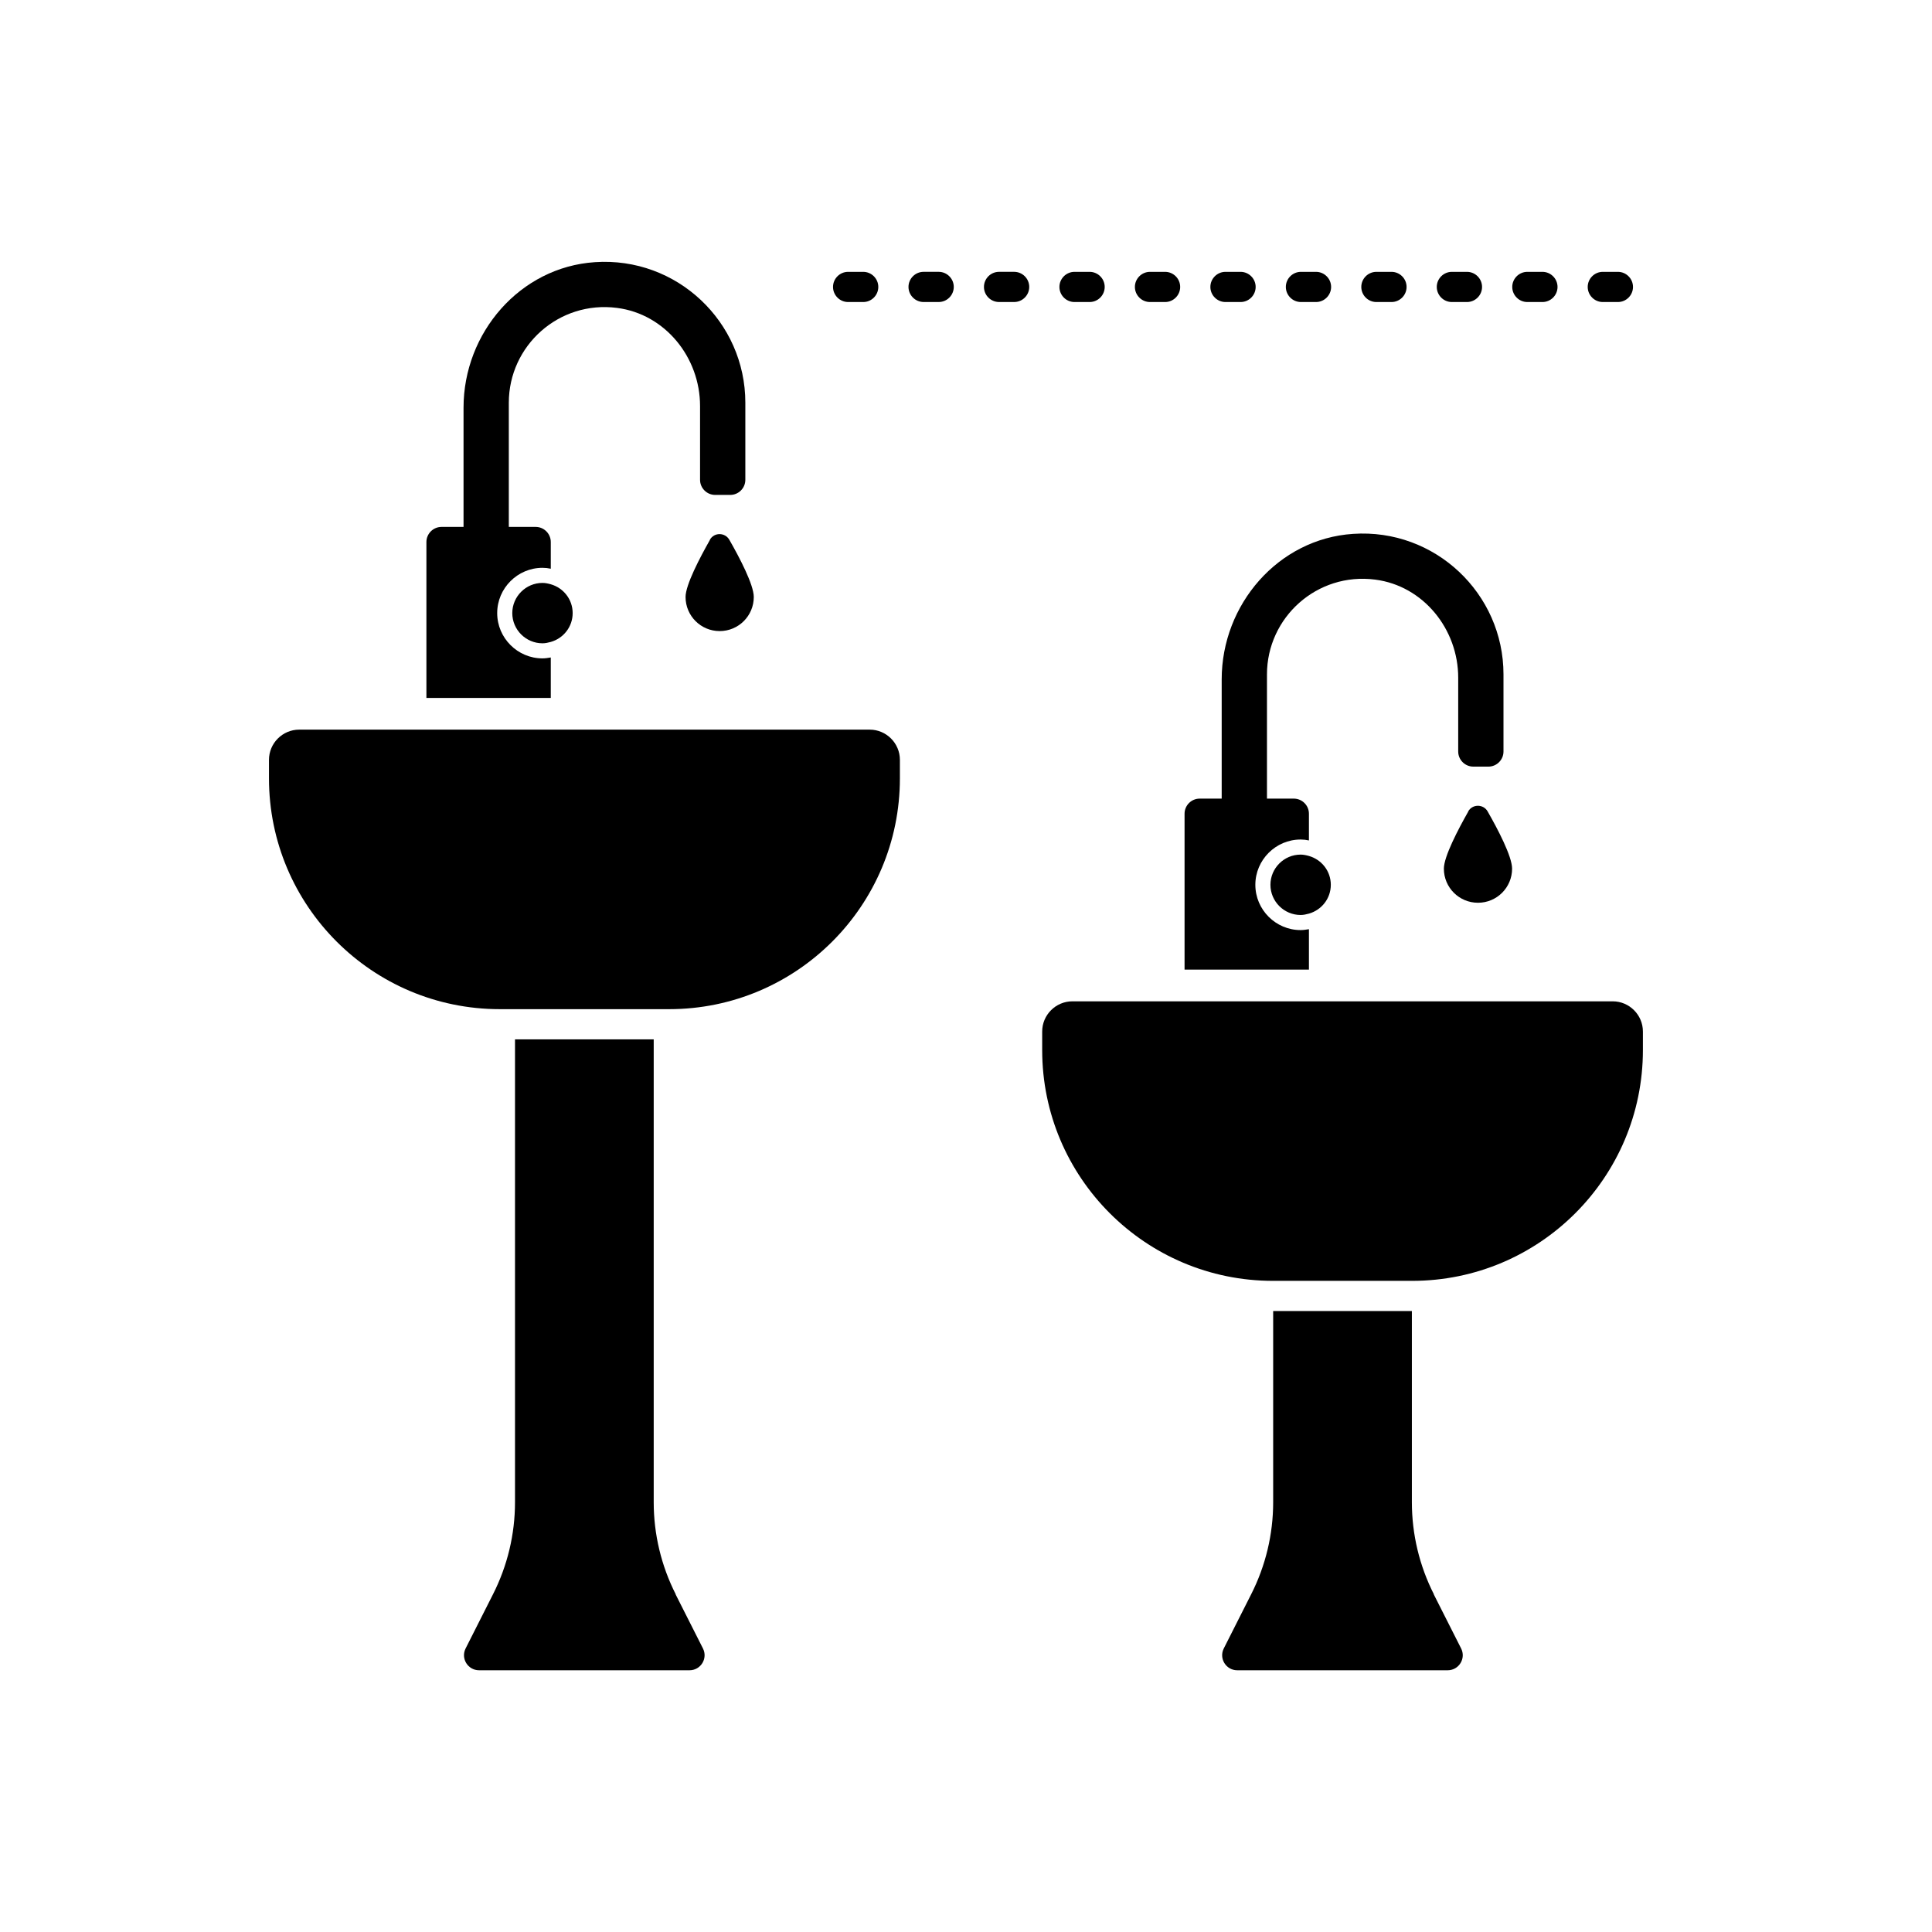
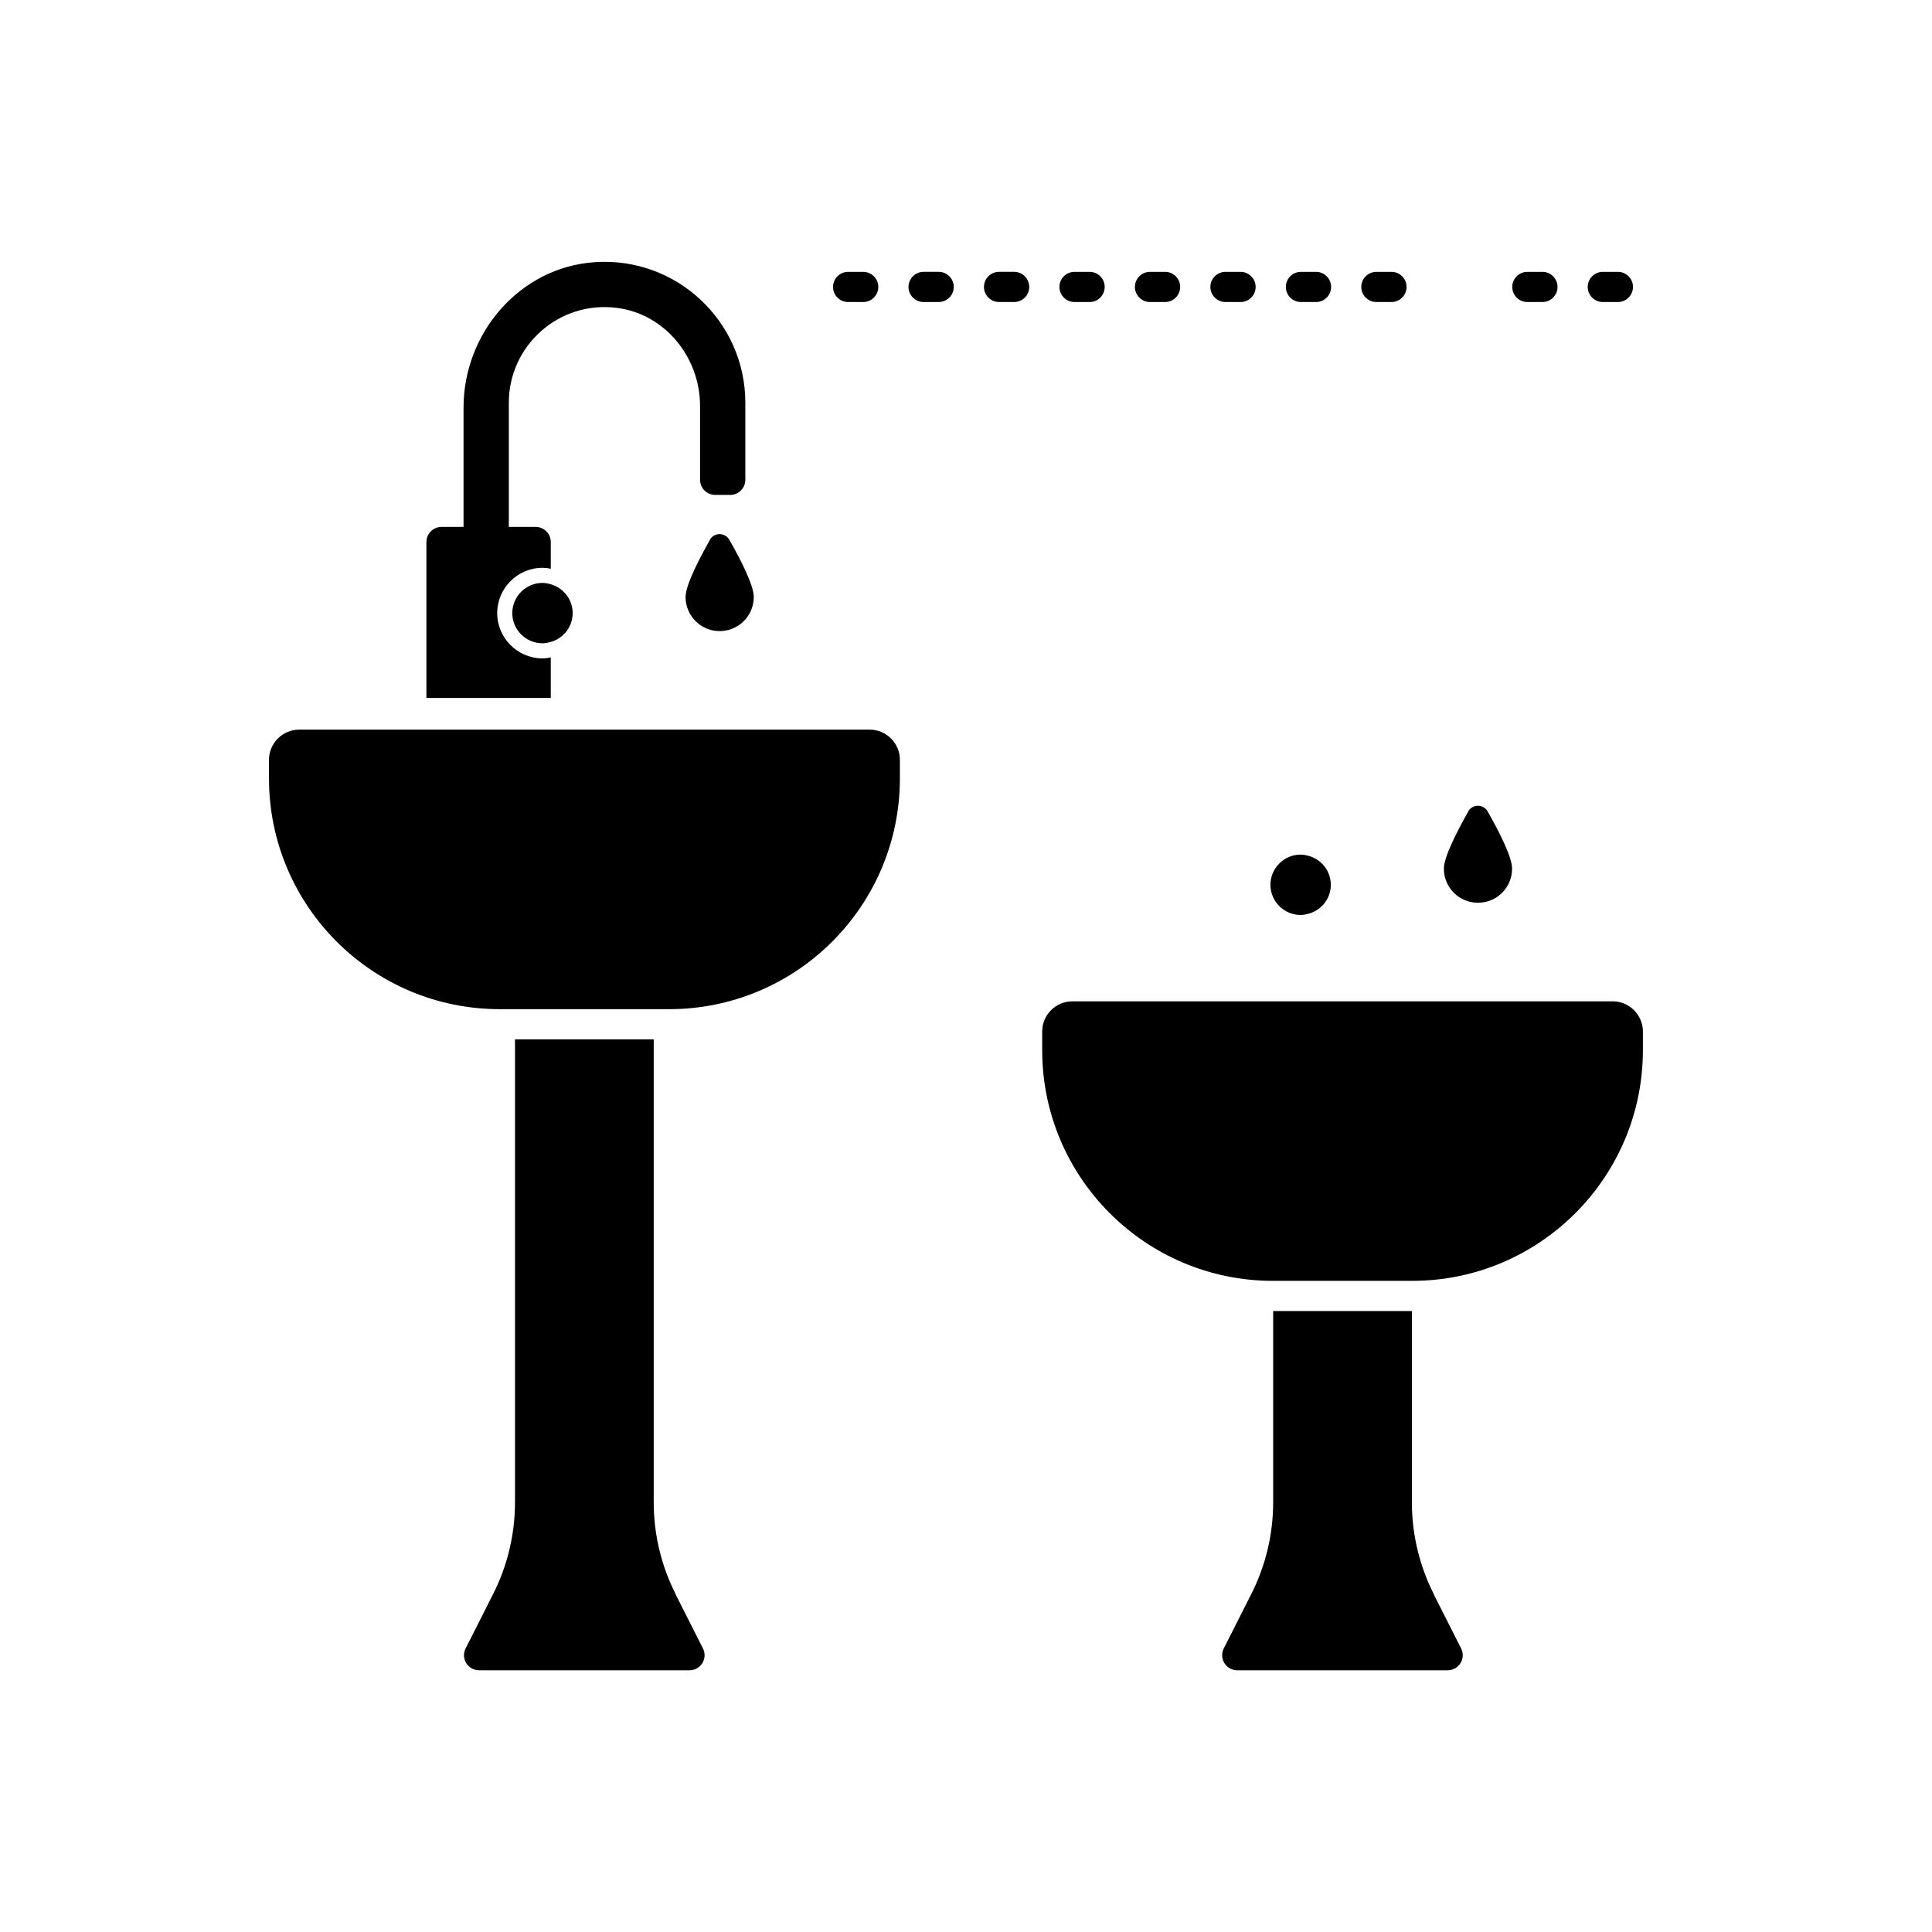
<svg xmlns="http://www.w3.org/2000/svg" width="1200pt" height="1200pt" version="1.1" viewBox="0 0 1200 1200">
  <path d="m419.72 990.28c-9-17.719-13.688-37.312-13.688-57.188v-287.53h-86.156v287.53c0 19.875-4.688 39.469-13.688 57.188l-16.969 33.562c-3.188 6.281 1.406 13.594 8.344 13.594h130.69c7.031 0 11.531-7.406 8.344-13.594l-16.969-33.562z" />
  <path d="m441 335.26c-6.281 11.062-15.188 28.031-15.188 35.531 0 11.719 9.469 21.188 21.188 21.188s21.188-9.469 21.188-21.188c0-7.594-8.906-24.562-15.188-35.531-2.719-4.688-9.469-4.688-12.094 0z" />
  <path d="m342.1 408.37c-1.688 0.281-3.375 0.562-5.156 0.562-15.469 0-28.125-12.656-28.125-28.125s12.656-28.125 28.125-28.125c1.781 0 3.469 0.188 5.156 0.562v-16.594c0-5.156-4.219-9.375-9.375-9.375h-16.688v-77.156c0-35.344 31.031-63.562 67.219-58.875 29.906 3.844 51.562 30.75 51.562 60.938v45.844c0 5.156 4.219 9.375 9.375 9.375h9.375c5.156 0 9.375-4.219 9.375-9.375v-47.906c0-50.25-42.562-90.75-93.469-87.281-46.5 3.094-81.562 43.875-81.562 90.375v74.062h-13.688c-5.156 0-9.375 4.219-9.375 9.375v96.844h77.25z" />
  <path d="m336.94 362.06c-10.312 0-18.75 8.438-18.75 18.75s8.438 18.75 18.75 18.75c1.781 0 3.469-0.375 5.156-0.844 7.875-2.25 13.594-9.375 13.594-17.906s-5.719-15.656-13.594-17.906c-1.688-0.469-3.375-0.844-5.156-0.844z" />
  <path d="m540.19 453.19h-354.37c-10.312 0-18.75 8.438-18.75 18.75v11.531c0 79.125 64.219 143.34 143.34 143.34h105.19c79.125 0 143.34-64.219 143.34-143.34v-11.531c0-10.312-8.438-18.75-18.75-18.75z" />
  <path d="m890.63 990.28c-9-17.719-13.688-37.312-13.688-57.188v-118.78h-86.156v118.78c0 19.875-4.688 39.469-13.688 57.188l-16.969 33.562c-3.188 6.281 1.406 13.594 8.344 13.594h130.69c7.031 0 11.531-7.406 8.344-13.594l-16.969-33.562z" />
  <path d="m912 504c-6.281 11.062-15.188 28.031-15.188 35.531 0 11.719 9.469 21.188 21.188 21.188s21.188-9.469 21.188-21.188c0-7.594-8.906-24.562-15.188-35.531-2.625-4.688-9.469-4.688-12.094 0z" />
-   <path d="m813 577.13c-1.688 0.281-3.375 0.562-5.156 0.562-15.469 0-28.125-12.656-28.125-28.125s12.656-28.125 28.125-28.125c1.781 0 3.469 0.188 5.156 0.562v-16.594c0-5.156-4.219-9.375-9.375-9.375h-16.688v-77.156c0-35.344 31.031-63.562 67.219-58.875 29.906 3.844 51.562 30.75 51.562 60.938v45.844c0 5.156 4.219 9.375 9.375 9.375h9.375c5.156 0 9.375-4.219 9.375-9.375v-47.906c0-50.25-42.562-90.75-93.469-87.281-46.5 3.094-81.562 43.875-81.562 90.375v74.062h-13.688c-5.156 0-9.375 4.219-9.375 9.375v96.844h77.25z" />
  <path d="m807.84 530.81c-10.312 0-18.75 8.438-18.75 18.75s8.438 18.75 18.75 18.75c1.781 0 3.469-0.375 5.156-0.844 7.875-2.25 13.594-9.375 13.594-17.906s-5.719-15.656-13.594-17.906c-1.688-0.469-3.375-0.844-5.156-0.844z" />
  <path d="m1001.7 621.94h-335.63c-10.312 0-18.75 8.438-18.75 18.75v11.531c0 79.125 64.219 143.34 143.34 143.34h86.438c79.125 0 143.34-64.219 143.34-143.34v-11.531c0-10.312-8.438-18.75-18.75-18.75z" />
-   <path d="m901.78 187.6h9.375c5.156 0 9.375-4.219 9.375-9.375s-4.219-9.375-9.375-9.375h-9.375c-5.156 0-9.375 4.219-9.375 9.375s4.219 9.375 9.375 9.375z" />
  <path d="m854.9 187.6h9.375c5.156 0 9.375-4.219 9.375-9.375s-4.219-9.375-9.375-9.375h-9.375c-5.156 0-9.375 4.219-9.375 9.375s4.219 9.375 9.375 9.375z" />
  <path d="m808.03 187.6h9.375c5.156 0 9.375-4.219 9.375-9.375s-4.219-9.375-9.375-9.375h-9.375c-5.156 0-9.375 4.219-9.375 9.375s4.219 9.375 9.375 9.375z" />
  <path d="m995.53 187.6h9.375c5.156 0 9.375-4.219 9.375-9.375s-4.219-9.375-9.375-9.375h-9.375c-5.156 0-9.375 4.219-9.375 9.375s4.219 9.375 9.375 9.375z" />
  <path d="m761.16 187.6h9.375c5.156 0 9.375-4.219 9.375-9.375s-4.219-9.375-9.375-9.375h-9.375c-5.156 0-9.375 4.219-9.375 9.375s4.219 9.375 9.375 9.375z" />
  <path d="m667.4 187.6h9.375c5.156 0 9.375-4.219 9.375-9.375s-4.219-9.375-9.375-9.375h-9.375c-5.156 0-9.375 4.219-9.375 9.375s4.219 9.375 9.375 9.375z" />
  <path d="m714.28 187.6h9.375c5.156 0 9.375-4.219 9.375-9.375s-4.219-9.375-9.375-9.375h-9.375c-5.156 0-9.375 4.219-9.375 9.375s4.219 9.375 9.375 9.375z" />
  <path d="m948.66 187.6h9.375c5.156 0 9.375-4.219 9.375-9.375s-4.219-9.375-9.375-9.375h-9.375c-5.156 0-9.375 4.219-9.375 9.375s4.219 9.375 9.375 9.375z" />
  <path d="m526.78 187.6h9.375c5.156 0 9.375-4.219 9.375-9.375s-4.219-9.375-9.375-9.375h-9.375c-5.156 0-9.375 4.219-9.375 9.375s4.219 9.375 9.375 9.375z" />
  <path d="m629.9 168.84h-9.375c-5.156 0-9.375 4.219-9.375 9.375s4.219 9.375 9.375 9.375h9.375c5.156 0 9.375-4.219 9.375-9.375s-4.219-9.375-9.375-9.375z" />
  <path d="m583.03 168.84h-9.375c-5.156 0-9.375 4.219-9.375 9.375s4.219 9.375 9.375 9.375h9.375c5.156 0 9.375-4.219 9.375-9.375s-4.219-9.375-9.375-9.375z" />
</svg>